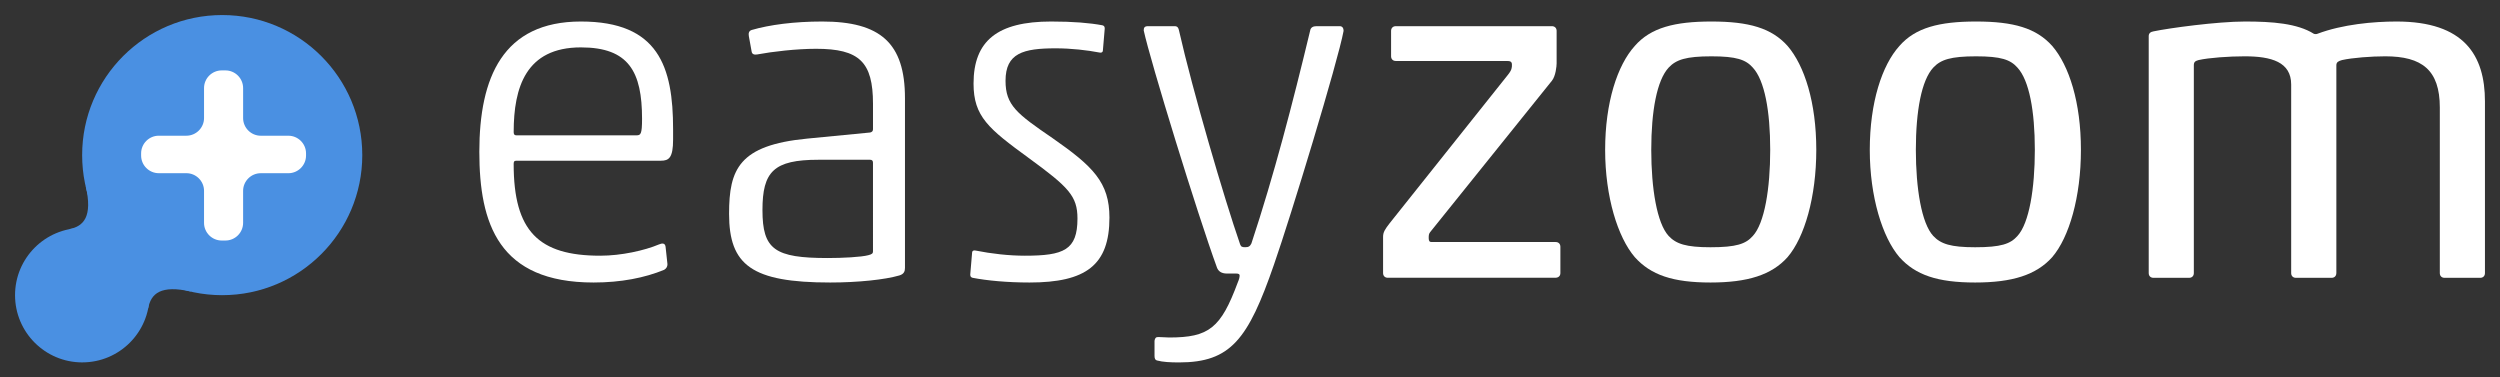
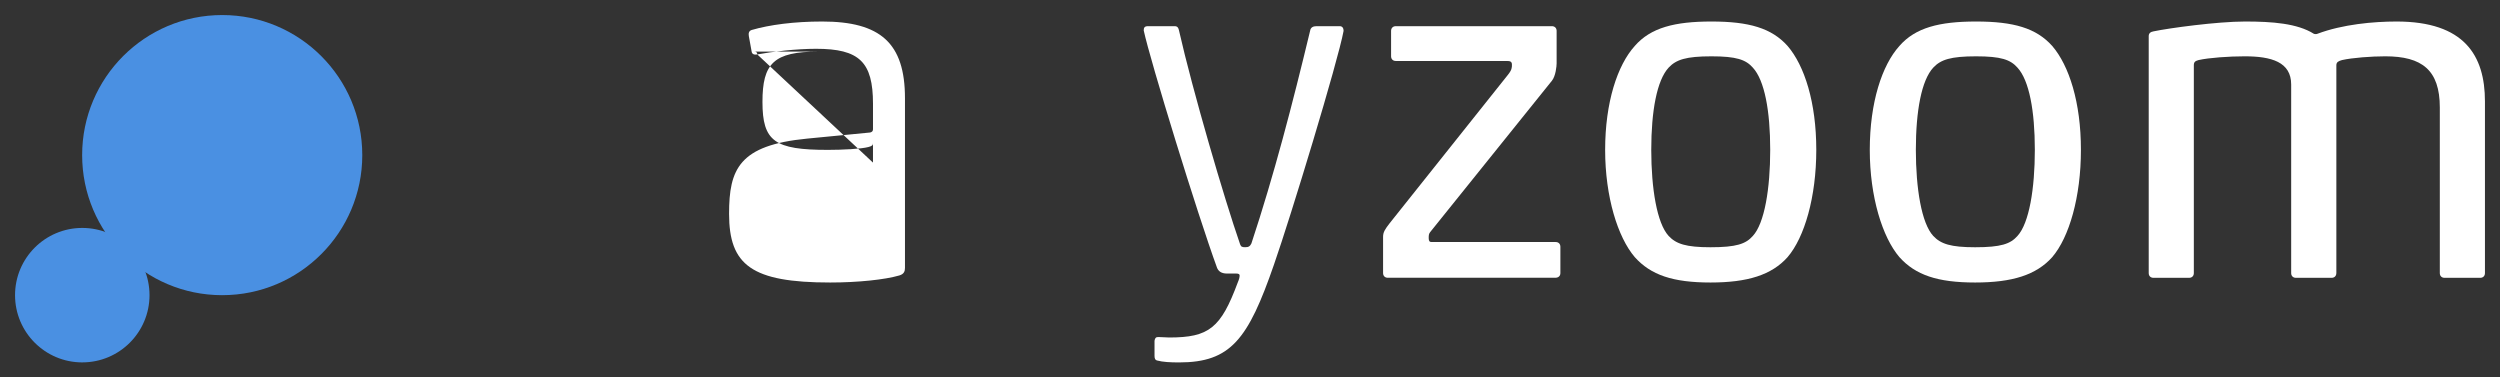
<svg xmlns="http://www.w3.org/2000/svg" xmlns:xlink="http://www.w3.org/1999/xlink" width="166.169" height="25.089" viewBox="0 0 166.169 25.089">
  <rect x="0" y="0" width="166.169" height="25.089" fill="#333333" stroke="none" />
  <defs>
    <path id="a" fill-rule="evenodd" d="M9.31 18.619c5.142 0 9.31-4.168 9.31-9.31C18.619 4.168 14.451 0 9.31 0 4.168 0 0 4.168 0 9.31c0 5.142 4.168 9.31 9.31 9.31z" />
    <path id="b" fill-rule="evenodd" d="M4.469 8.937c2.468 0 4.469-2.001 4.469-4.469C8.937 2.001 6.937 0 4.469 0 2.001 0 0 2.001 0 4.469c0 2.468 2.001 4.469 4.469 4.469z" />
-     <path id="c" fill-rule="evenodd" d="M8.101 7.002c-2.013-.46-2.659.127-2.852 1.1L0 2.851C.972 2.659 1.56 2.013 1.1 0l7.001 7.002z" />
-     <path id="d" fill-rule="evenodd" d="M5.606 0c.645 0 1.173.528 1.173 1.173v1.995c0 .645.528 1.173 1.173 1.173h1.836c.645 0 1.173.528 1.173 1.173v.146c0 .645-.528 1.173-1.173 1.173H7.952c-.645 0-1.173.528-1.173 1.173v2.128c0 .645-.528 1.173-1.173 1.173h-.251c-.645 0-1.173-.528-1.173-1.173V8.005c0-.645-.528-1.173-1.173-1.173H1.173C.528 6.832 0 6.304 0 5.659v-.146c0-.645.528-1.173 1.173-1.173h1.836c.645 0 1.173-.528 1.173-1.173V1.173C4.182.528 4.71 0 5.355 0h.251z" />
-     <path id="e" fill-rule="evenodd" d="M7.596 17.348C1.281 17.348 0 13.441 0 8.658 0 3.72 1.563 0 6.752 0c5.158 0 6.127 3.001 6.127 7.158v.688c0 1.219-.281 1.406-.813 1.406H2.47c-.156 0-.188.063-.188.219 0 4.47 1.657 6.095 5.752 6.095 1.406 0 2.939-.344 3.907-.75.219-.094.406-.094.438.156l.125 1.157c0 .156-.062.281-.219.375-1.282.531-2.875.844-4.689.844zm-5.126-9.783h7.971c.281 0 .375-.063.375-1.094 0-3.126-.875-4.751-4.064-4.751-3.657 0-4.469 2.657-4.469 5.627 0 .124.031.218.188.218z" />
-     <path id="f" fill-rule="evenodd" d="M1.875 2.188c-.188.031-.344 0-.375-.188L1.313.969c-.031-.188 0-.344.188-.406C2.688.219 4.313 0 6.189 0c3.876 0 5.502 1.438 5.502 5.095V16.379c0 .219-.062.406-.375.5-.969.281-2.75.469-4.595.469C1.5 17.348 0 16.192 0 12.784c0-2.969.656-4.563 5.189-5.001l4.189-.406c.125-.031.188-.094.188-.219V5.47c0-2.782-.906-3.657-3.783-3.657-1.313 0-2.907.188-3.908.375zM9.564 9.377c0-.125-.063-.188-.188-.188H5.938c-2.969 0-3.719.781-3.719 3.344 0 2.625.813 3.188 4.345 3.188.969 0 2.219-.062 2.688-.188.25-.062.313-.125.313-.25V9.377z" />
-     <path id="g" fill-rule="evenodd" d="M.156 17.035C.063 17.003 0 16.972 0 16.816l.125-1.469c0-.094.094-.156.219-.125 1.094.219 2.25.344 3.282.344 2.594 0 3.501-.375 3.501-2.469 0-1.5-.594-2.094-3.251-4.033C1.219 7.126.219 6.314.219 4.126.219 1.281 1.813 0 5.376 0c1.469 0 2.564.094 3.407.25.094.031.156.063.156.219L8.815 1.938c0 .094-.094.156-.219.125-.813-.156-1.876-.281-2.907-.281-2.157 0-3.344.313-3.344 2.157 0 1.625.75 2.188 3.126 3.813C8.158 9.627 9.252 10.69 9.252 13.034c0 3.157-1.563 4.314-5.314 4.314-1.468-.001-2.812-.125-3.782-.313z" />
+     <path id="f" fill-rule="evenodd" d="M1.875 2.188c-.188.031-.344 0-.375-.188L1.313.969c-.031-.188 0-.344.188-.406C2.688.219 4.313 0 6.189 0c3.876 0 5.502 1.438 5.502 5.095V16.379c0 .219-.062.406-.375.5-.969.281-2.75.469-4.595.469C1.5 17.348 0 16.192 0 12.784c0-2.969.656-4.563 5.189-5.001l4.189-.406c.125-.031.188-.094.188-.219V5.47c0-2.782-.906-3.657-3.783-3.657-1.313 0-2.907.188-3.908.375zc0-.125-.063-.188-.188-.188H5.938c-2.969 0-3.719.781-3.719 3.344 0 2.625.813 3.188 4.345 3.188.969 0 2.219-.062 2.688-.188.25-.062.313-.125.313-.25V9.377z" />
    <path id="h" fill-rule="evenodd" d="M6.127 16.442h-.594c-.375 0-.563-.156-.656-.375C3.563 12.472.438 2.313 0 .281 0 .094.063 0 .282 0H2.063c.188 0 .25.125.281.281C3.251 4.283 5.345 11.44 6.409 14.504c.063.156.124.188.343.188s.313-.062.406-.25C8.658 9.909 9.878 5.22 11.066.281 11.097.094 11.252 0 11.472 0h1.562c.188 0 .251.156.251.313C12.91 2.344 9.784 12.628 8.658 15.848c-1.719 4.97-2.875 6.502-6.314 6.502-.594 0-1.095-.031-1.438-.125-.156-.031-.188-.156-.188-.313v-1c.031-.188.094-.25.25-.25.251 0 .501.031.719.031 2.657 0 3.438-.625 4.564-3.658.094-.219.124-.344.124-.469 0-.094-.094-.125-.25-.125z" />
    <path id="i" fill-rule="evenodd" d="M.313 16.723C.125 16.723 0 16.598 0 16.41v-2.407c0-.312.125-.5.438-.906L8.284 3.251c.281-.344.281-.5.281-.688 0-.219-.125-.25-.344-.25H.845c-.188 0-.313-.125-.313-.313V.313C.533.125.657 0 .845 0H11.223c.187 0 .312.125.312.313V2.469c0 .188-.062.844-.312 1.156L3.127 13.691c-.094.125-.094.219-.094.406s.063.25.188.25h8.252c.188 0 .312.125.312.313v1.75c0 .188-.124.312-.343.312H.313z" />
    <path id="j" fill-rule="evenodd" d="M12.128 15.66c-1.063 1.188-2.657 1.688-5.126 1.688-2.501 0-3.97-.5-5.033-1.688C.843 14.347 0 11.659 0 8.533c0-3.157.813-5.627 1.969-6.908C3.032.406 4.626 0 7.064 0 9.565 0 11.065.438 12.127 1.625c1.126 1.313 1.907 3.751 1.907 6.908.001 3.126-.781 5.814-1.907 7.127zm-7.907-1.406c.5.531 1.156.75 2.782.75 1.719 0 2.344-.219 2.813-.75.781-.844 1.156-3.157 1.156-5.72 0-2.594-.375-4.626-1.156-5.47-.469-.531-1.095-.75-2.751-.75-1.688 0-2.345.219-2.844.75-.781.844-1.156 2.876-1.156 5.47.001 2.564.376 4.876 1.157 5.72z" />
    <path id="k" fill-rule="evenodd" d="M12.128 15.66c-1.063 1.188-2.657 1.688-5.126 1.688-2.501 0-3.97-.5-5.033-1.688C.843 14.347 0 11.659 0 8.533c0-3.157.813-5.627 1.969-6.908C3.032.406 4.626 0 7.064 0 9.564 0 11.065.438 12.127 1.625c1.126 1.313 1.907 3.751 1.907 6.908.001 3.126-.781 5.814-1.907 7.127zm-7.908-1.406c.5.531 1.156.75 2.782.75 1.719 0 2.344-.219 2.813-.75.781-.844 1.156-3.157 1.156-5.72 0-2.594-.375-4.626-1.156-5.47-.469-.531-1.095-.75-2.751-.75-1.688 0-2.345.219-2.844.75C3.438 3.907 3.062 5.939 3.062 8.533c.001 2.564.376 4.876 1.157 5.72z" />
    <path id="l" fill-rule="evenodd" d="M12.47 16.723c0 .188-.124.313-.312.313H9.782c-.188 0-.313-.125-.313-.313V4.188c0-1.5-1.313-1.875-3.094-1.875-1.031 0-2.375.094-3.064.25-.219.063-.312.125-.312.344V16.723c0 .188-.125.313-.313.313H.312C.124 17.035 0 16.91 0 16.723V.969C0 .781.124.688.312.656 1.344.438 4.563 0 6.407 0c1.813 0 3.469.125 4.564.813.062.031.188.031.25 0C12.878.188 14.941 0 16.472 0c4.501 0 5.877 2.25 5.877 5.314V16.723c0 .188-.125.313-.313.313h-2.375c-.188 0-.312-.125-.312-.313V5.72c0-2.5-1.188-3.407-3.626-3.407-.906 0-2.188.094-2.876.25-.219.063-.375.125-.375.344V16.723h-.003z" />
  </defs>
  <use width="100%" height="100%" fill="#4a90e2" transform="translate(5.46 1)" xlink:href="#a" />
  <use width="100%" height="100%" fill="#4a90e2" transform="translate(1 15.15)" xlink:href="#b" />
  <use width="100%" height="100%" fill="#4a90e2" transform="translate(4.6 12.38)" xlink:href="#c" />
  <g>
    <use width="100%" height="100%" fill="#fff" transform="translate(9.38 4.68)" xlink:href="#d" />
  </g>
  <g fill="#fff">
    <use width="100%" height="100%" transform="translate(31.86 1.43)" xlink:href="#e" />
    <use width="100%" height="100%" transform="translate(48.46 1.43)" xlink:href="#f" />
    <use width="100%" height="100%" transform="translate(64.49 1.43)" xlink:href="#g" />
    <use width="100%" height="100%" transform="translate(76.02 1.74)" xlink:href="#h" />
    <use width="100%" height="100%" transform="translate(91.93 1.74)" xlink:href="#i" />
    <use width="100%" height="100%" transform="translate(106.69 1.43)" xlink:href="#j" />
    <use width="100%" height="100%" transform="translate(124.28 1.43)" xlink:href="#k" />
    <use width="100%" height="100%" transform="translate(142.82 1.43)" xlink:href="#l" />
  </g>
</svg>